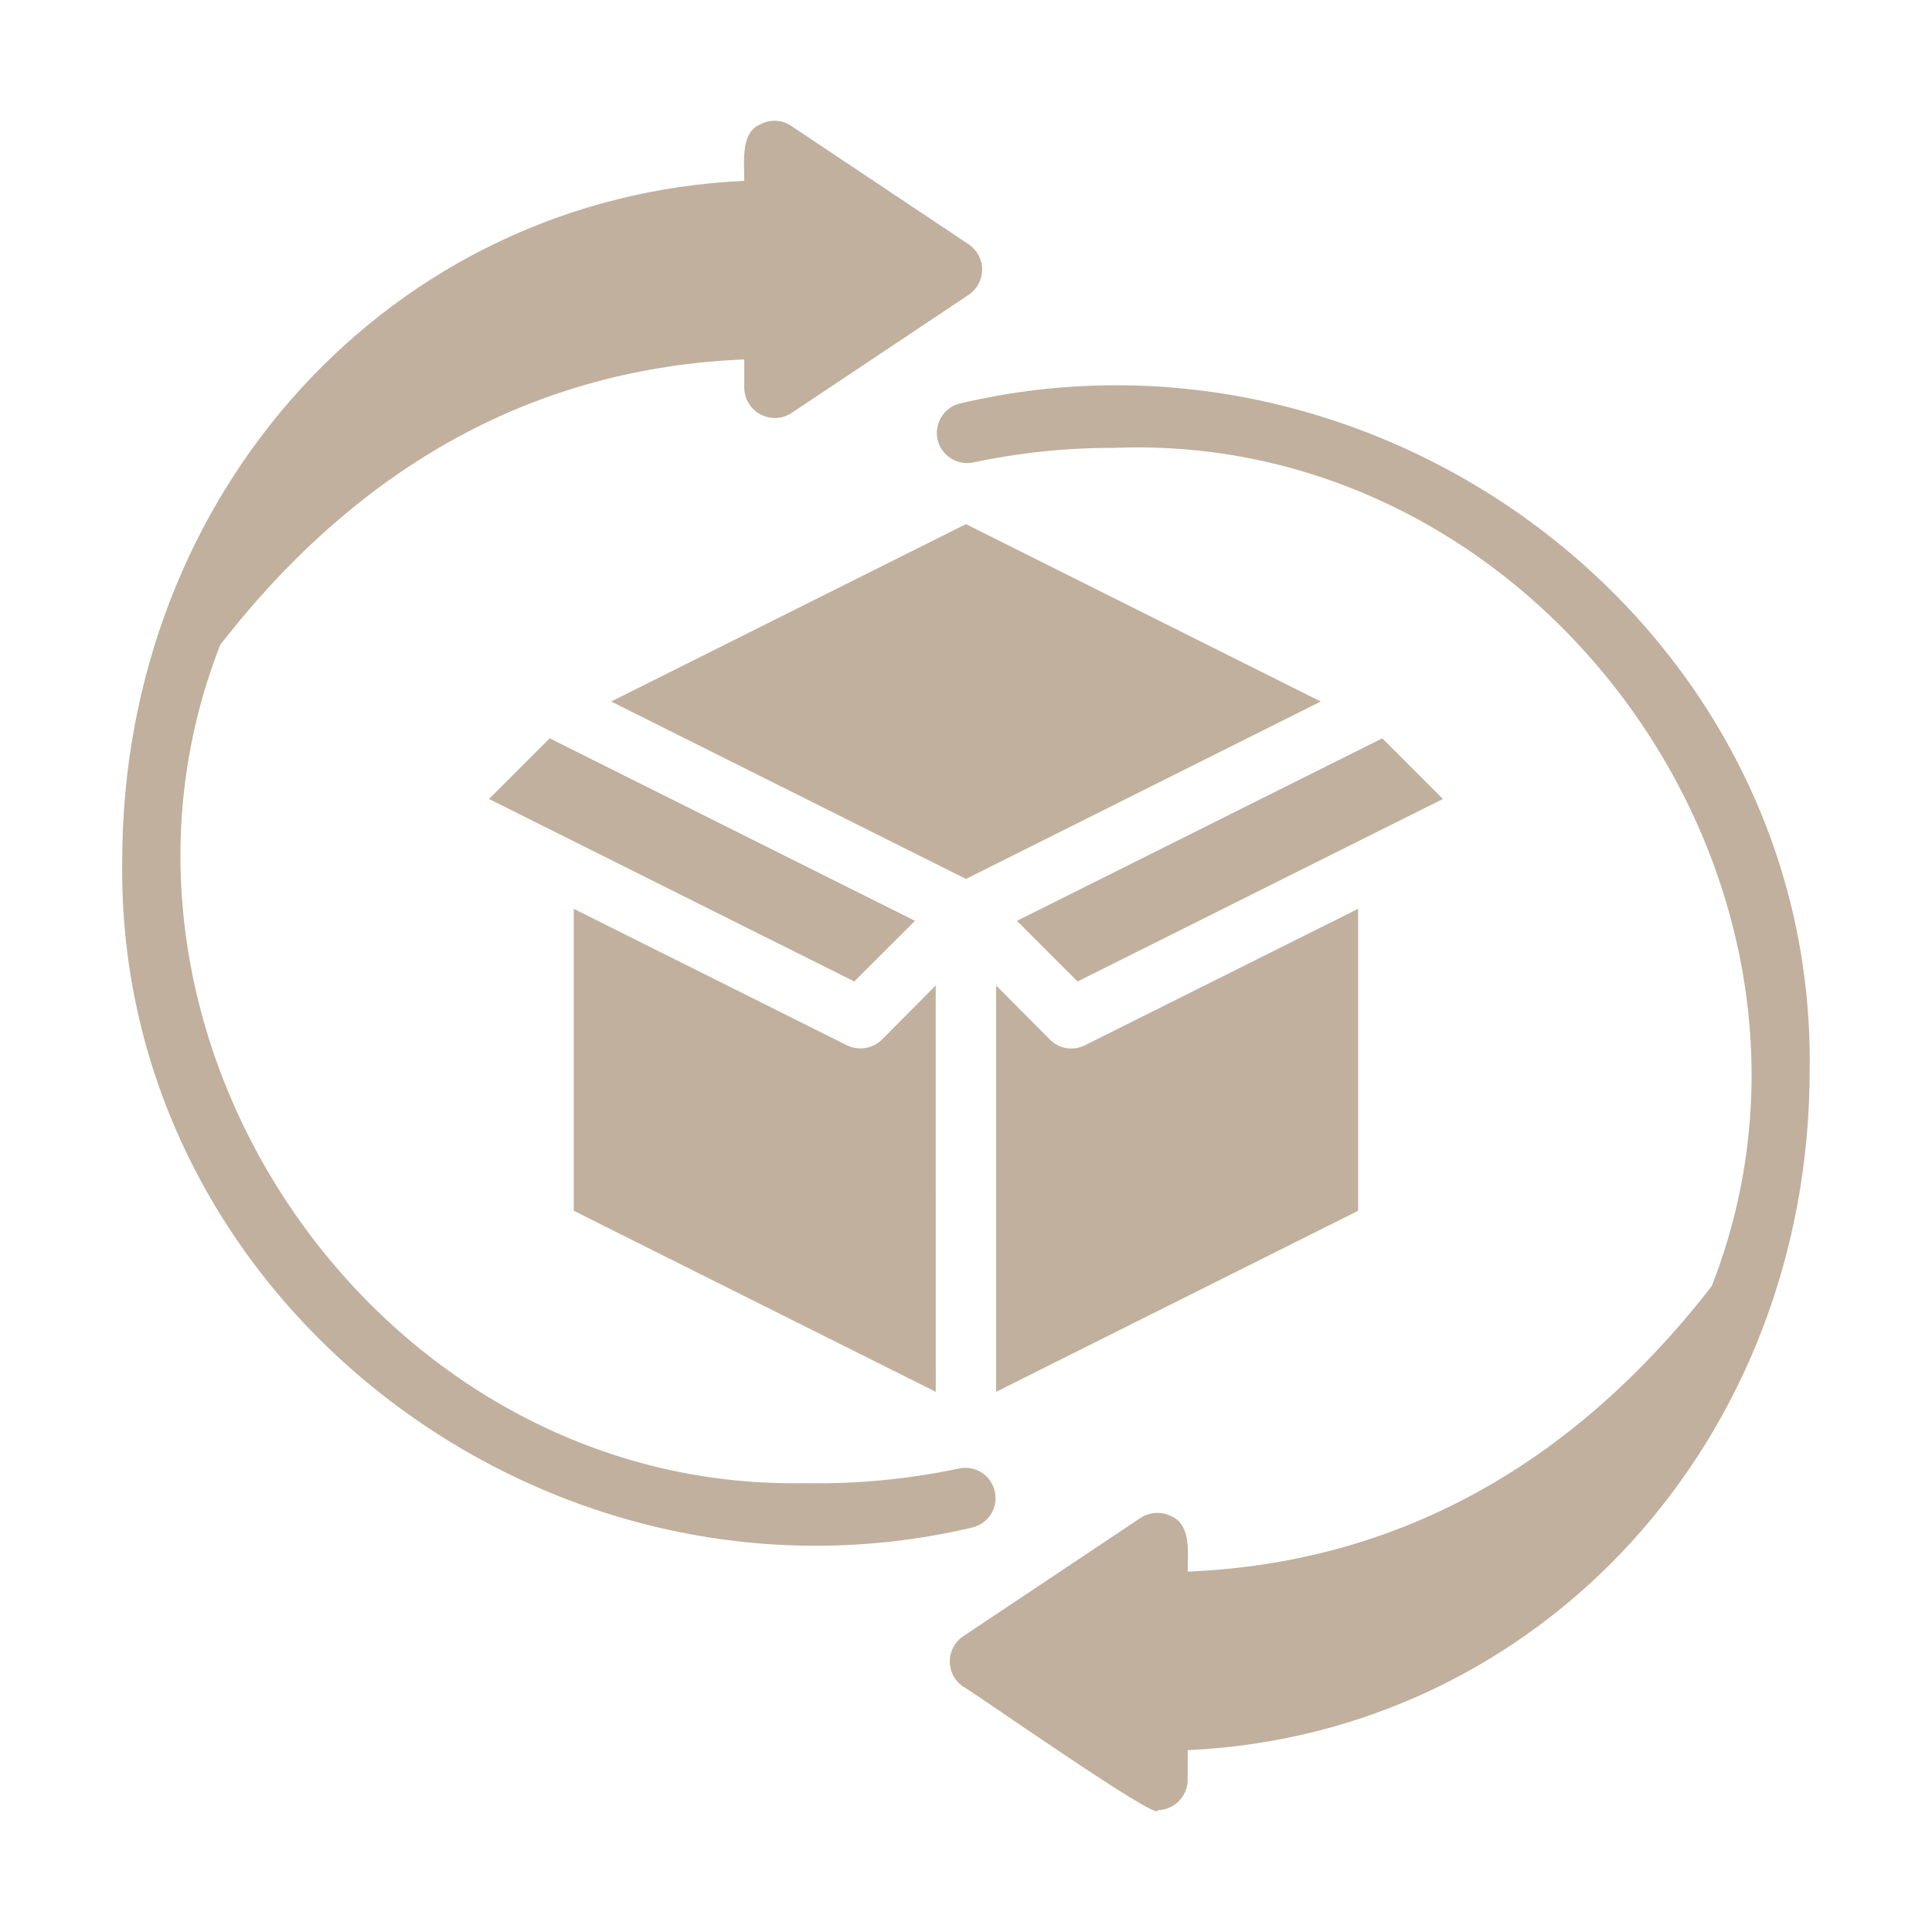
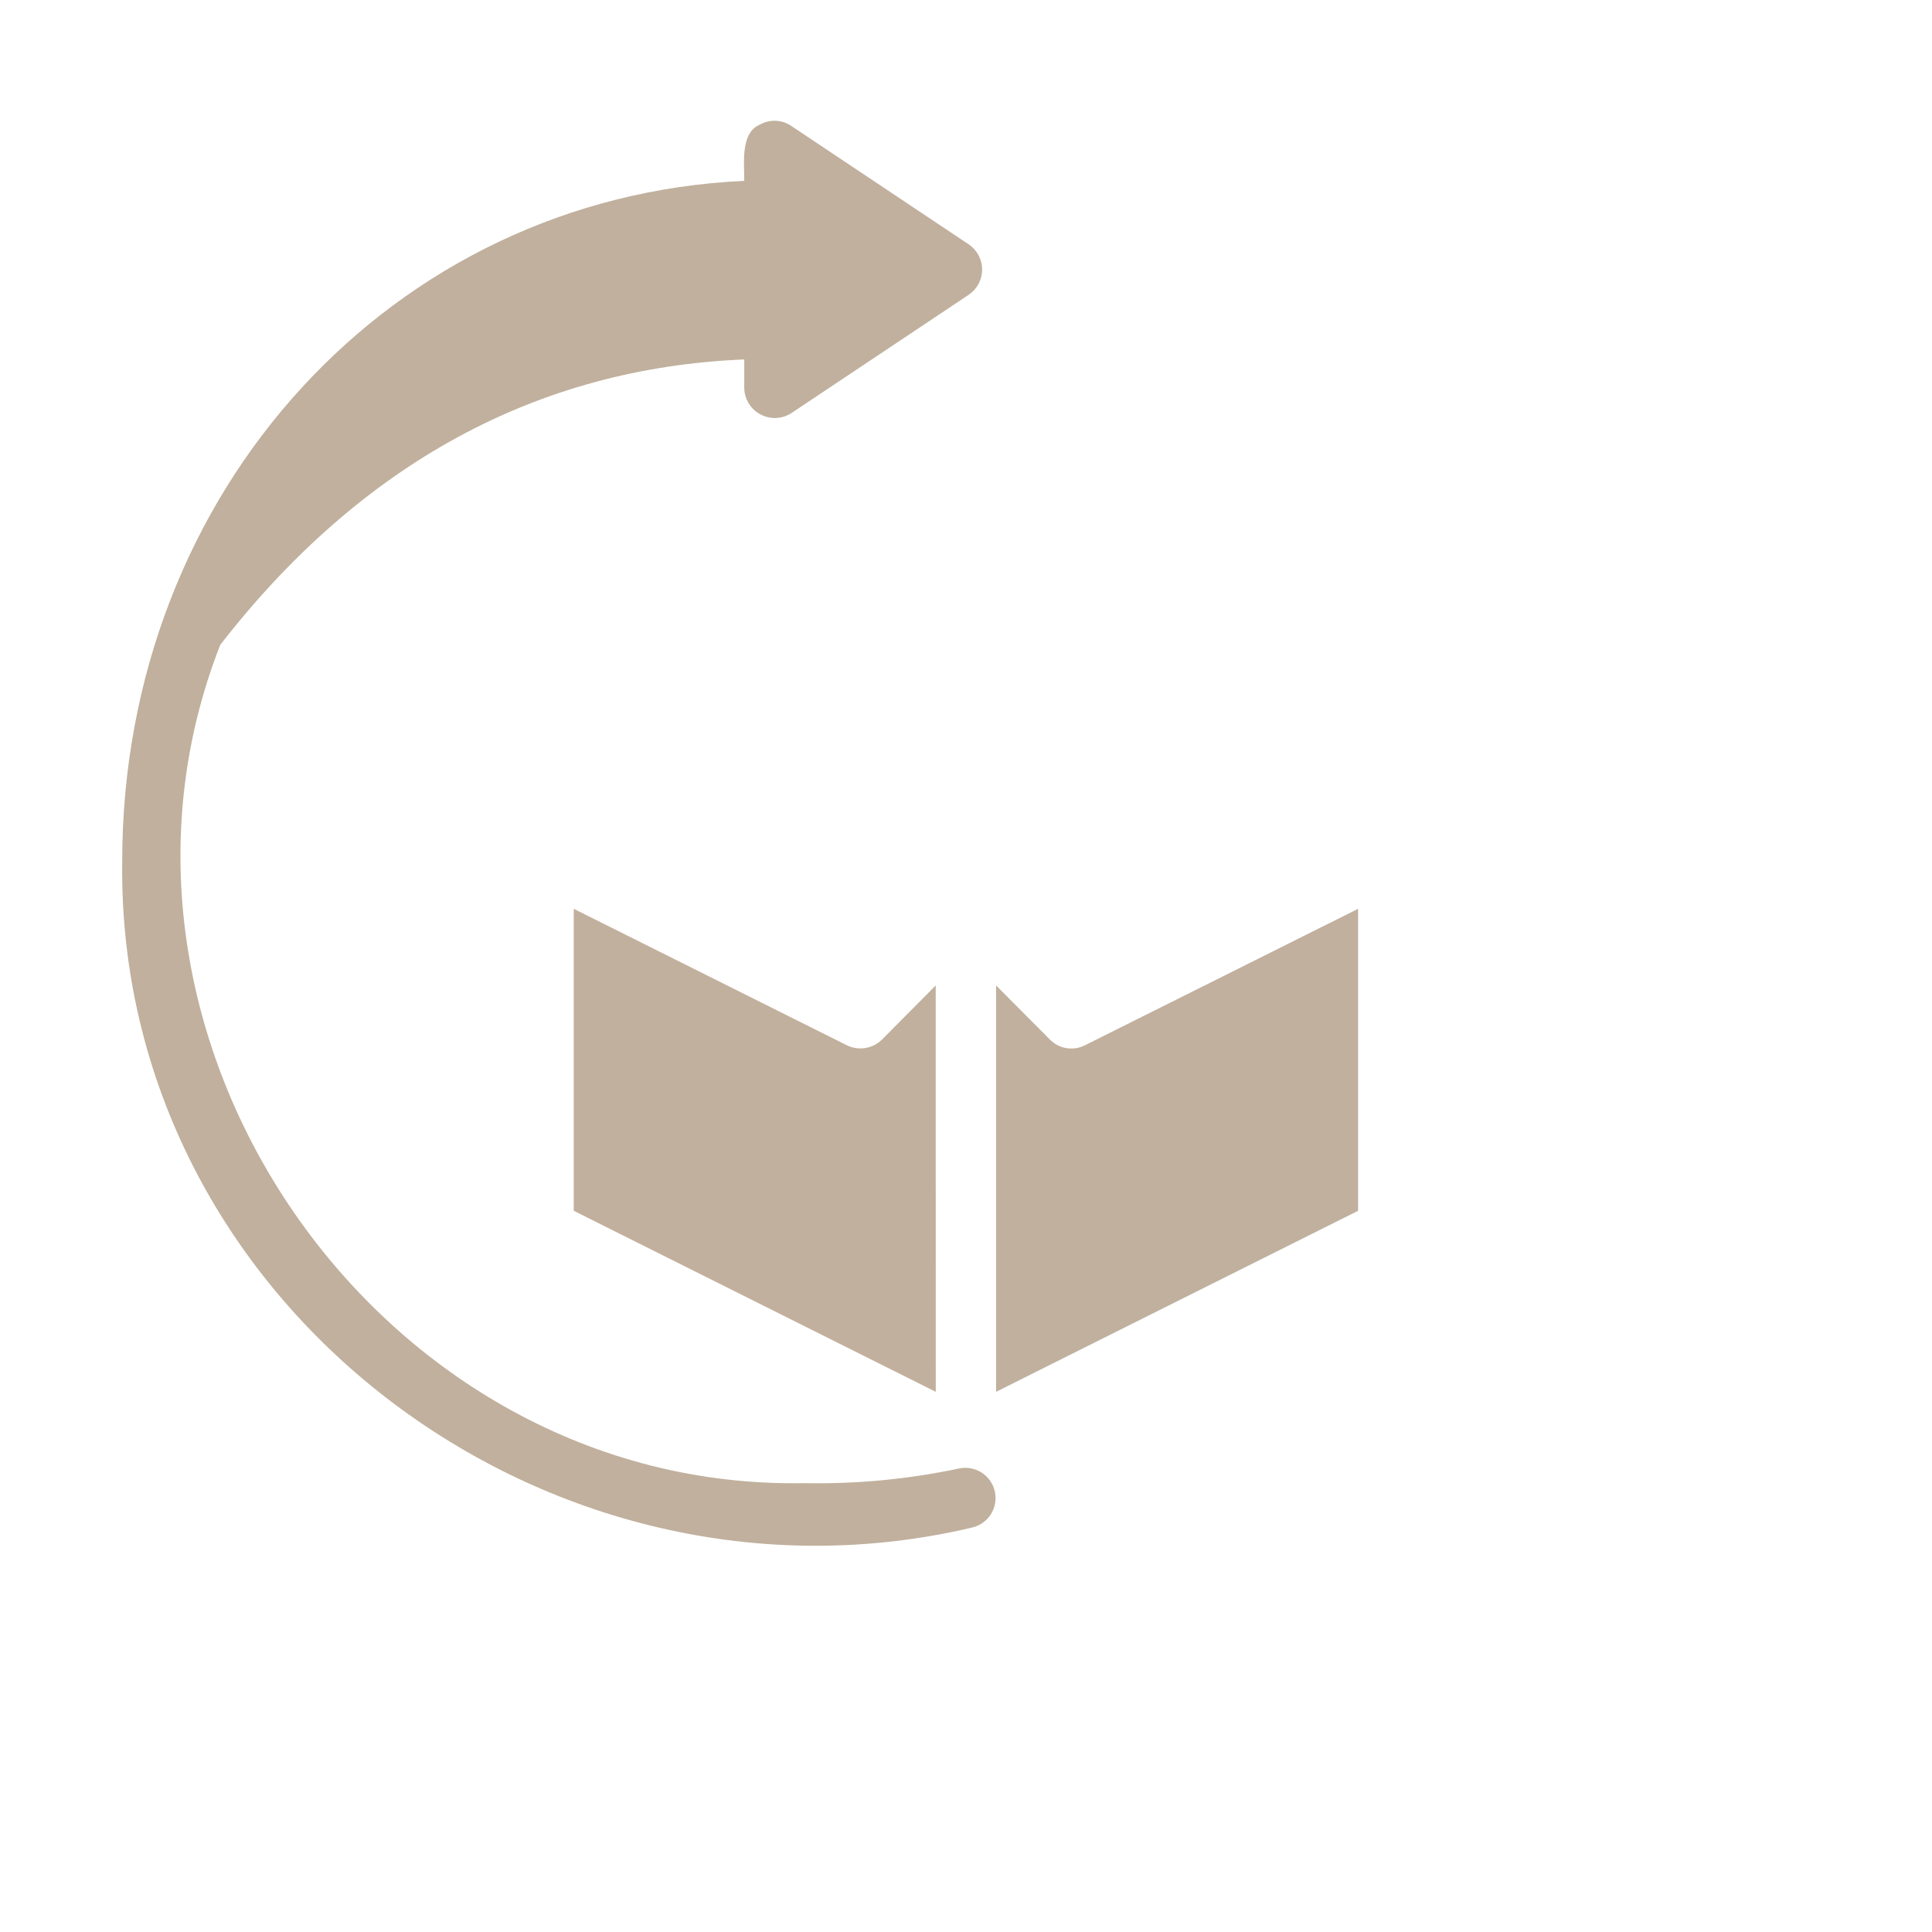
<svg xmlns="http://www.w3.org/2000/svg" width="40" height="40" viewBox="0 0 40 40" fill="none">
  <g id="Frame">
    <g id="Group">
-       <path id="Vector" d="M19.868 8.355C19.711 8.395 19.576 8.494 19.491 8.632C19.405 8.769 19.376 8.935 19.41 9.093C19.444 9.251 19.538 9.39 19.673 9.481C19.807 9.571 19.971 9.606 20.131 9.579C21.089 9.373 22.067 9.271 23.047 9.273C31.974 8.906 38.671 18.387 35.439 26.629C32.528 30.377 28.881 32.363 24.59 32.538C24.586 32.17 24.674 31.586 24.259 31.395C24.158 31.343 24.046 31.318 23.933 31.324C23.82 31.329 23.71 31.364 23.615 31.426L19.937 33.88C19.853 33.938 19.784 34.016 19.736 34.106C19.689 34.197 19.664 34.297 19.664 34.399C19.664 34.501 19.689 34.602 19.736 34.692C19.784 34.783 19.853 34.86 19.937 34.918C19.957 34.893 24.071 37.787 23.965 37.478C24.13 37.476 24.288 37.41 24.405 37.293C24.522 37.176 24.588 37.018 24.59 36.853V36.235C31.86 35.904 37.468 29.834 37.468 22.139C37.581 12.994 28.643 6.281 19.868 8.355Z" fill="#C0B09D" />
-       <path id="Vector_2" d="M19.868 30.401C18.809 30.626 17.728 30.729 16.645 30.707C7.84 30.868 1.377 21.471 4.56 13.351C7.47 9.603 11.118 7.617 15.409 7.442V8.03C15.41 8.143 15.442 8.253 15.5 8.349C15.559 8.446 15.642 8.525 15.742 8.578C15.841 8.632 15.953 8.658 16.066 8.654C16.178 8.649 16.288 8.615 16.383 8.554L20.062 6.099C20.145 6.041 20.214 5.964 20.262 5.874C20.309 5.783 20.334 5.683 20.334 5.581C20.334 5.479 20.309 5.379 20.262 5.288C20.214 5.198 20.145 5.121 20.062 5.063L16.383 2.608C16.289 2.543 16.179 2.506 16.065 2.501C15.952 2.495 15.839 2.521 15.739 2.577C15.317 2.748 15.415 3.402 15.409 3.745C8.138 4.076 2.53 10.147 2.53 17.841C2.417 26.987 11.355 33.699 20.13 31.625C20.29 31.587 20.428 31.489 20.515 31.35C20.603 31.212 20.632 31.045 20.598 30.885C20.564 30.725 20.468 30.584 20.332 30.494C20.195 30.404 20.029 30.37 19.868 30.401Z" fill="#C0B09D" />
-       <path id="Vector_3" d="M12.654 14.524L19.999 18.197L27.344 14.524L19.999 10.852L12.654 14.524ZM28.618 15.286L21.055 19.065L22.31 20.32L29.874 16.542L28.618 15.286ZM18.944 19.065L11.381 15.286L10.125 16.542L17.688 20.32L18.944 19.065Z" fill="#C0B09D" />
+       <path id="Vector_2" d="M19.868 30.401C18.809 30.626 17.728 30.729 16.645 30.707C7.84 30.868 1.377 21.471 4.56 13.351C7.47 9.603 11.118 7.617 15.409 7.442V8.03C15.41 8.143 15.442 8.253 15.5 8.349C15.559 8.446 15.642 8.525 15.742 8.578C15.841 8.632 15.953 8.658 16.066 8.654C16.178 8.649 16.288 8.615 16.383 8.554L20.062 6.099C20.145 6.041 20.214 5.964 20.262 5.874C20.309 5.783 20.334 5.683 20.334 5.581C20.334 5.479 20.309 5.379 20.262 5.288C20.214 5.198 20.145 5.121 20.062 5.063L16.383 2.608C16.289 2.543 16.179 2.506 16.065 2.501C15.952 2.495 15.839 2.521 15.739 2.577C15.317 2.748 15.415 3.402 15.409 3.745C8.138 4.076 2.53 10.147 2.53 17.841C2.417 26.987 11.355 33.699 20.13 31.625C20.29 31.587 20.428 31.489 20.515 31.35C20.603 31.212 20.632 31.045 20.598 30.885C20.564 30.725 20.468 30.584 20.332 30.494C20.195 30.404 20.029 30.37 19.868 30.401" fill="#C0B09D" />
      <path id="Vector_4" d="M19.373 20.403L18.256 21.528C18.161 21.619 18.041 21.679 17.911 21.699C17.781 21.719 17.648 21.698 17.531 21.64L11.879 18.816V25.068L19.374 28.816L19.373 20.403ZM21.741 21.527L20.623 20.403V28.816L28.118 25.068V18.816L22.465 21.64C22.348 21.7 22.215 21.721 22.084 21.701C21.954 21.681 21.834 21.62 21.741 21.527Z" fill="#C0B09D" />
    </g>
  </g>
</svg>